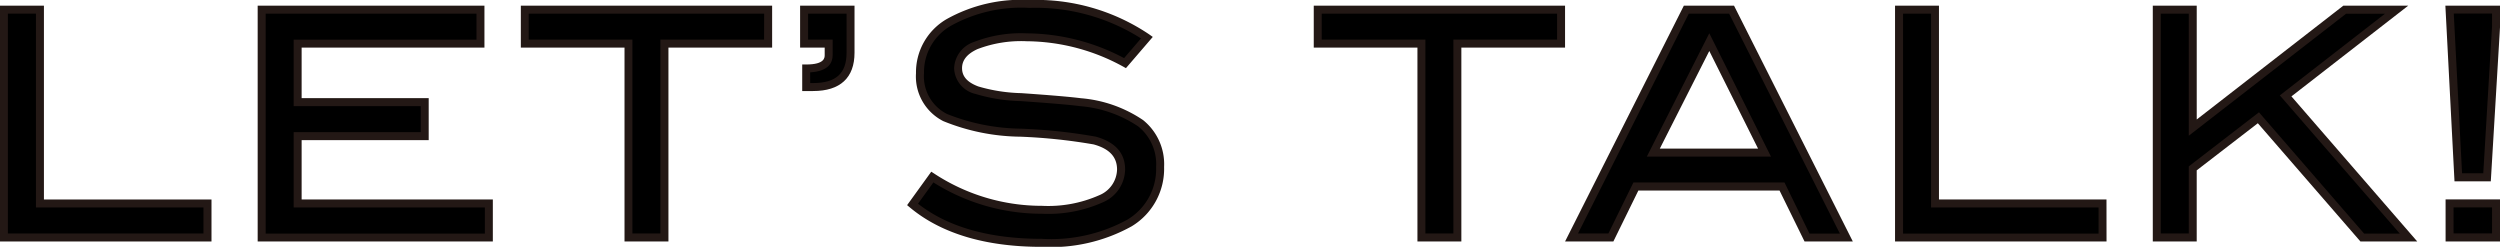
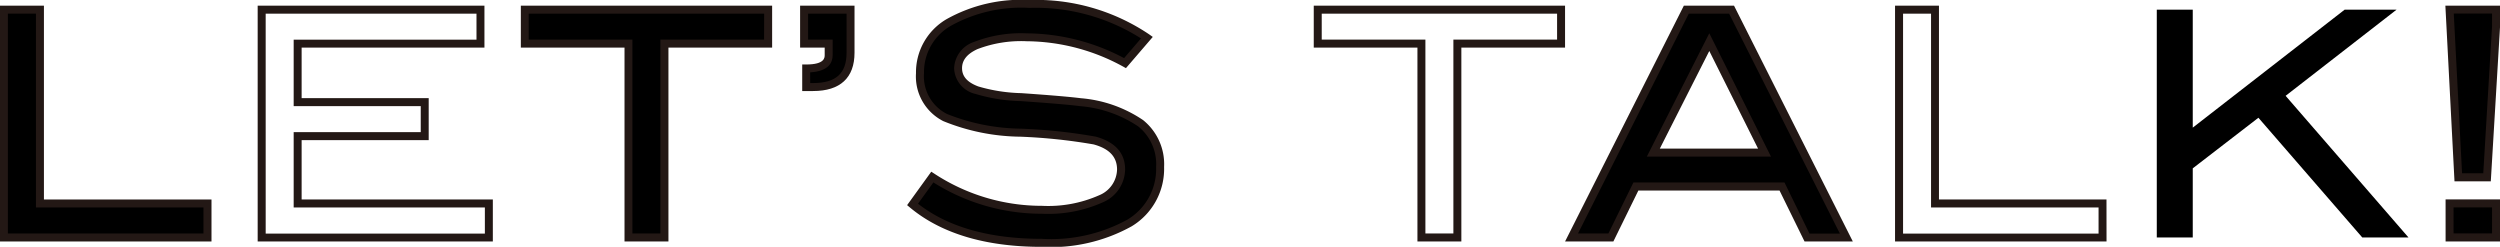
<svg xmlns="http://www.w3.org/2000/svg" width="158.399" height="15.636" viewBox="0 0 158.399 15.636">
  <defs>
    <style>.a{fill:none;}.b{clip-path:url(#a);}.c{fill:#231815;}</style>
    <clipPath id="a">
      <rect class="a" width="158.399" height="15.636" transform="translate(0 0)" />
    </clipPath>
  </defs>
  <g transform="translate(0 0)">
    <path d="M.252.612V15.045H13.145V12.893H2.531V.612Z" />
    <g class="b">
      <path class="c" d="M13.4,15.3H0V.359H2.783V12.64H13.4ZM.5,14.793H12.892V13.145H2.278V.864H.5Z" />
    </g>
-     <path d="M16.581.612V15.045H30.973V12.893H18.86V8.626h8.05V6.473H18.86V2.764H30.442V.612Z" />
    <g class="b">
      <path class="c" d="M31.226,15.3h-14.9V.359H30.694V3.017H19.111v3.2h8.051V8.878H19.111V12.64H31.226Zm-14.392-.5H30.721V13.145H18.607V8.373h8.051V6.726H18.607V2.512H30.19V.864H16.833Z" />
    </g>
    <path d="M33.251.612V2.764h6.57V15.045H42.1V2.764h6.57V.612Z" />
    <g class="b">
      <path class="c" d="M33,.359H48.922V3.016h-6.57V15.3H39.569V3.016H33ZM48.417.864H33.5V2.511h6.569V14.792h1.773V2.511h6.57Z" />
      <path d="M53.89,3.342q0,2.173-2.373,2.174H51.08V4.339q1.425,0,1.424-.848V2.764H50.947V.612H53.89Z" />
      <path class="c" d="M51.517,5.768h-.689V4.086h.252c1.172,0,1.172-.433,1.172-.6V3.016H50.694V.359h3.448V3.342C54.142,4.929,53.235,5.768,51.517,5.768Zm-.184-.505h.184c1.447,0,2.121-.611,2.121-1.921V.864H51.2V2.511h1.557v.98c0,.47-.255,1.024-1.424,1.093Z" />
      <path d="M71.282,4a13.068,13.068,0,0,0-6.228-1.635,7.929,7.929,0,0,0-3.228.519,1.6,1.6,0,0,0-1.12,1.435q0,.957,1.2,1.4a10.613,10.613,0,0,0,2.791.438q2.849.2,3.759.32A7.943,7.943,0,0,1,72.27,7.808,3.331,3.331,0,0,1,73.5,10.579a4,4,0,0,1-1.937,3.549A10.243,10.243,0,0,1,66,15.384q-5.26,0-8.183-2.433l1.253-1.734a12.613,12.613,0,0,0,6.949,2.073,8.165,8.165,0,0,0,3.74-.7,2.059,2.059,0,0,0,1.272-1.855q0-1.375-1.67-1.834a34.9,34.9,0,0,0-4.709-.5,13.175,13.175,0,0,1-4.766-.957,2.923,2.923,0,0,1-1.6-2.811,3.643,3.643,0,0,1,1.813-3.209A9.385,9.385,0,0,1,65.225.252a12.513,12.513,0,0,1,7.443,2.134Z" />
      <path class="c" d="M65.225,0A12.815,12.815,0,0,1,72.814,2.18l.225.16-1.7,1.978-.179-.1a12.878,12.878,0,0,0-6.109-1.605,7.737,7.737,0,0,0-3.122.5c-.655.3-.974.7-.974,1.206,0,.526.337.9,1.031,1.159a10.457,10.457,0,0,0,2.72.423c1.89.132,3.16.241,3.776.322A8.219,8.219,0,0,1,72.427,7.61a3.585,3.585,0,0,1,1.33,2.969A4.252,4.252,0,0,1,71.7,14.34a10.526,10.526,0,0,1-5.7,1.3c-3.552,0-6.359-.838-8.345-2.491l-.181-.151,1.531-2.119.2.129a12.42,12.42,0,0,0,6.812,2.033,7.969,7.969,0,0,0,3.622-.668,1.811,1.811,0,0,0,1.137-1.632c0-.8-.486-1.316-1.484-1.591a35.132,35.132,0,0,0-4.659-.49,13.256,13.256,0,0,1-4.866-.985,3.17,3.17,0,0,1-1.73-3.035,3.9,3.9,0,0,1,1.928-3.421A9.665,9.665,0,0,1,65.225,0Zm7.069,2.435A12.454,12.454,0,0,0,65.225.5a9.188,9.188,0,0,0-4.98,1.136,3.379,3.379,0,0,0-1.7,3,2.666,2.666,0,0,0,1.46,2.587,13.035,13.035,0,0,0,4.666.929,34.5,34.5,0,0,1,4.758.506C70.663,9,71.287,9.7,71.287,10.738a2.3,2.3,0,0,1-1.406,2.078,8.443,8.443,0,0,1-3.859.727,12.888,12.888,0,0,1-6.883-1.985l-.974,1.348c1.882,1.477,4.517,2.226,7.838,2.226a10.052,10.052,0,0,0,5.426-1.215,3.729,3.729,0,0,0,1.822-3.337,3.065,3.065,0,0,0-1.138-2.573,7.747,7.747,0,0,0-3.695-1.283c-.6-.08-1.864-.187-3.742-.318a10.72,10.72,0,0,1-2.862-.453,1.733,1.733,0,0,1-1.361-1.632A1.833,1.833,0,0,1,61.72,2.655a8.205,8.205,0,0,1,3.334-.542,13.317,13.317,0,0,1,6.168,1.57Z" />
-       <path d="M98.908,2.764h-6.57V15.045H90.06V2.764H83.491V.612H98.908Z" />
      <path class="c" d="M83.239.359H99.161V3.016h-6.57V15.3H89.808V3.016H83.239ZM98.656.864H83.744V2.511h6.569V14.792h1.773V2.511h6.57Z" />
      <path d="M116.984,15.045h-2.492l-1.585-3.23h-9.258l-1.585,3.23H99.572L106.844.611h2.868ZM111.8,9.662l-3.5-6.993-3.545,6.993Z" />
      <path class="c" d="M117.394,15.3h-3.059l-1.585-3.23h-8.943l-1.585,3.23H99.162L106.688.359h3.179Zm-2.745-.5h1.925L109.556.864H107L99.982,14.793h1.925l1.585-3.23h9.573Zm-2.44-4.878h-7.866L108.3,2.108Zm-7.044-.505h6.226L108.3,3.23Z" />
-       <path d="M133.217,15.045H120.325V.611H122.6V12.892h10.614Z" />
      <path class="c" d="M133.469,15.3h-13.4V.359h2.783V12.64h10.614Zm-12.892-.5h12.387V13.145H122.35V.864h-1.773Z" />
      <path d="M152.6,15.045h-2.928L143.092,7.46l-4.16,3.206v4.379h-2.279V.611h2.279V8.087L148.558.611h3.289l-7.031,5.46Z" />
-       <path class="c" d="M153.156,15.3h-3.6l-6.5-7.492-3.873,2.985V15.3H136.4V.359h2.784V7.571L148.472.359h4.112l-7.4,5.748Zm-3.366-.5h2.259l-7.6-8.757,6.66-5.172h-2.466L138.68,8.6V.864h-1.774V14.793h1.774V10.542l4.447-3.427Z" />
      <path d="M158.147,1.707l-.57,9.53h-1.822L155.2.611h2.943Zm0,13.338H155.2V12.892h2.943Z" />
      <path class="c" d="M154.938.359H158.4V1.722l-.584,9.767h-2.3Zm2.956.5H155.47l.525,10.121h1.344l.555-9.285Zm-2.943,11.776H158.4V15.3h-3.448Zm2.943.505h-2.438v1.648h2.438Z" />
    </g>
  </g>
</svg>